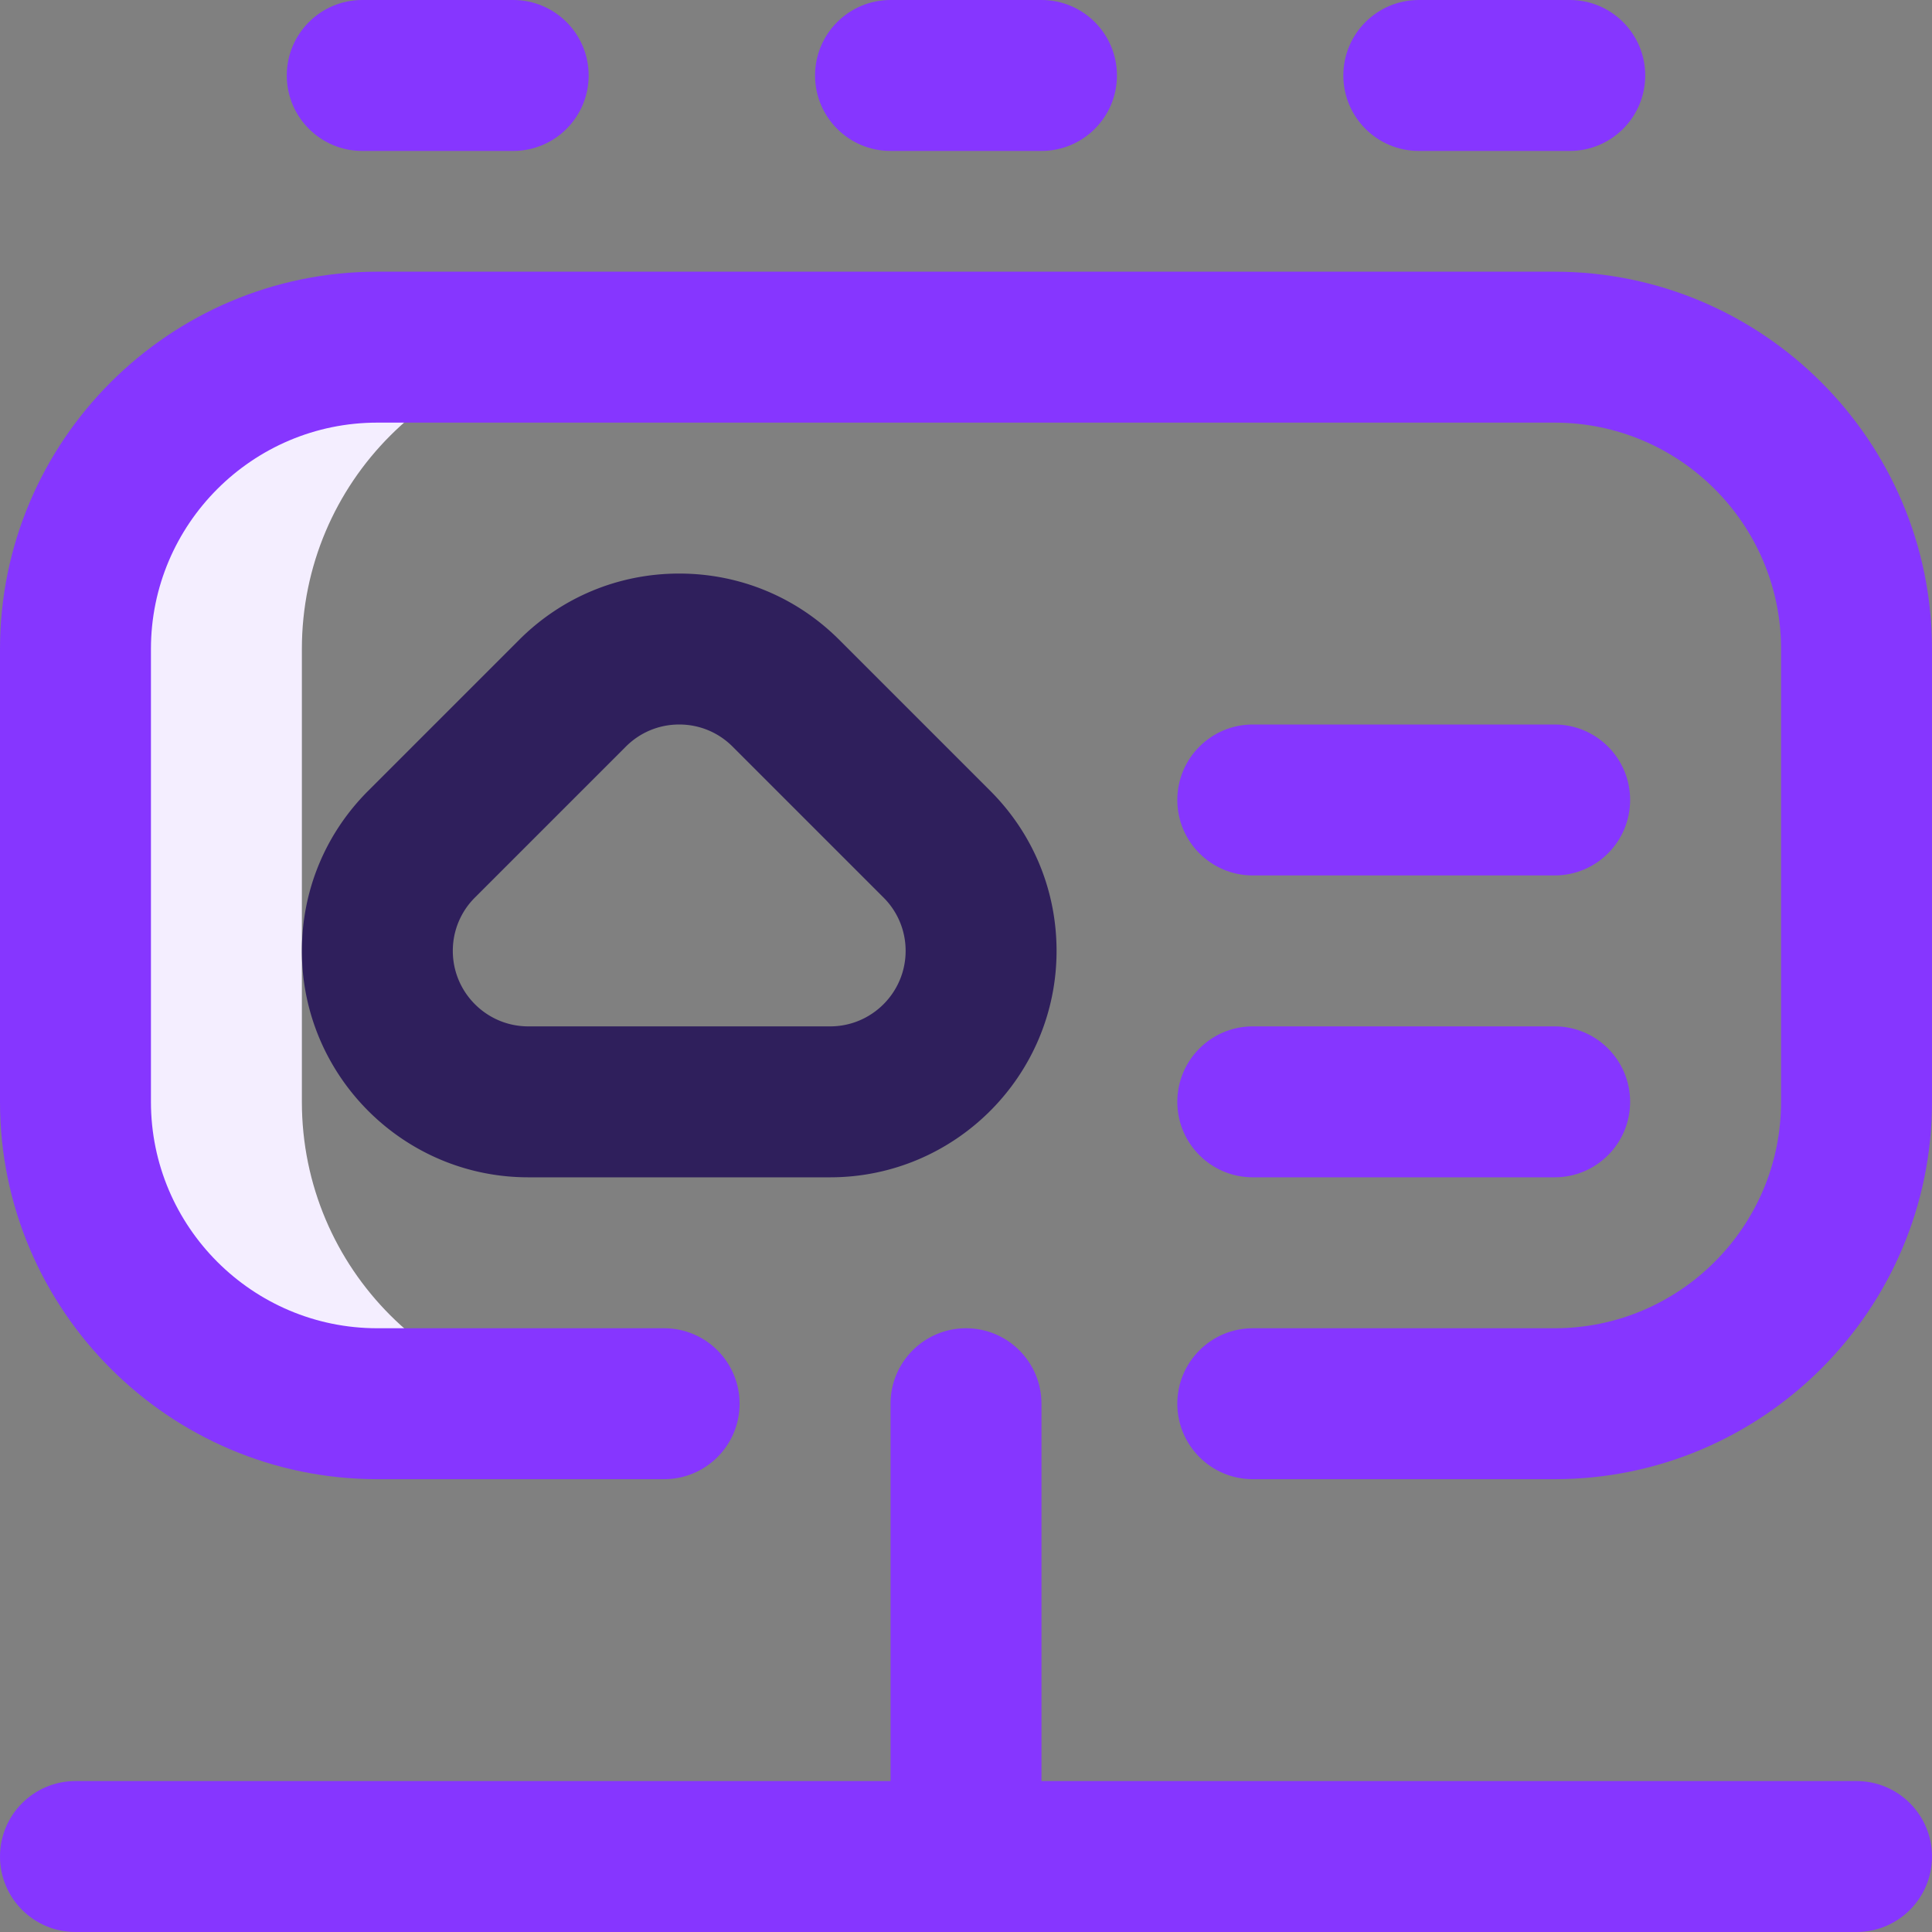
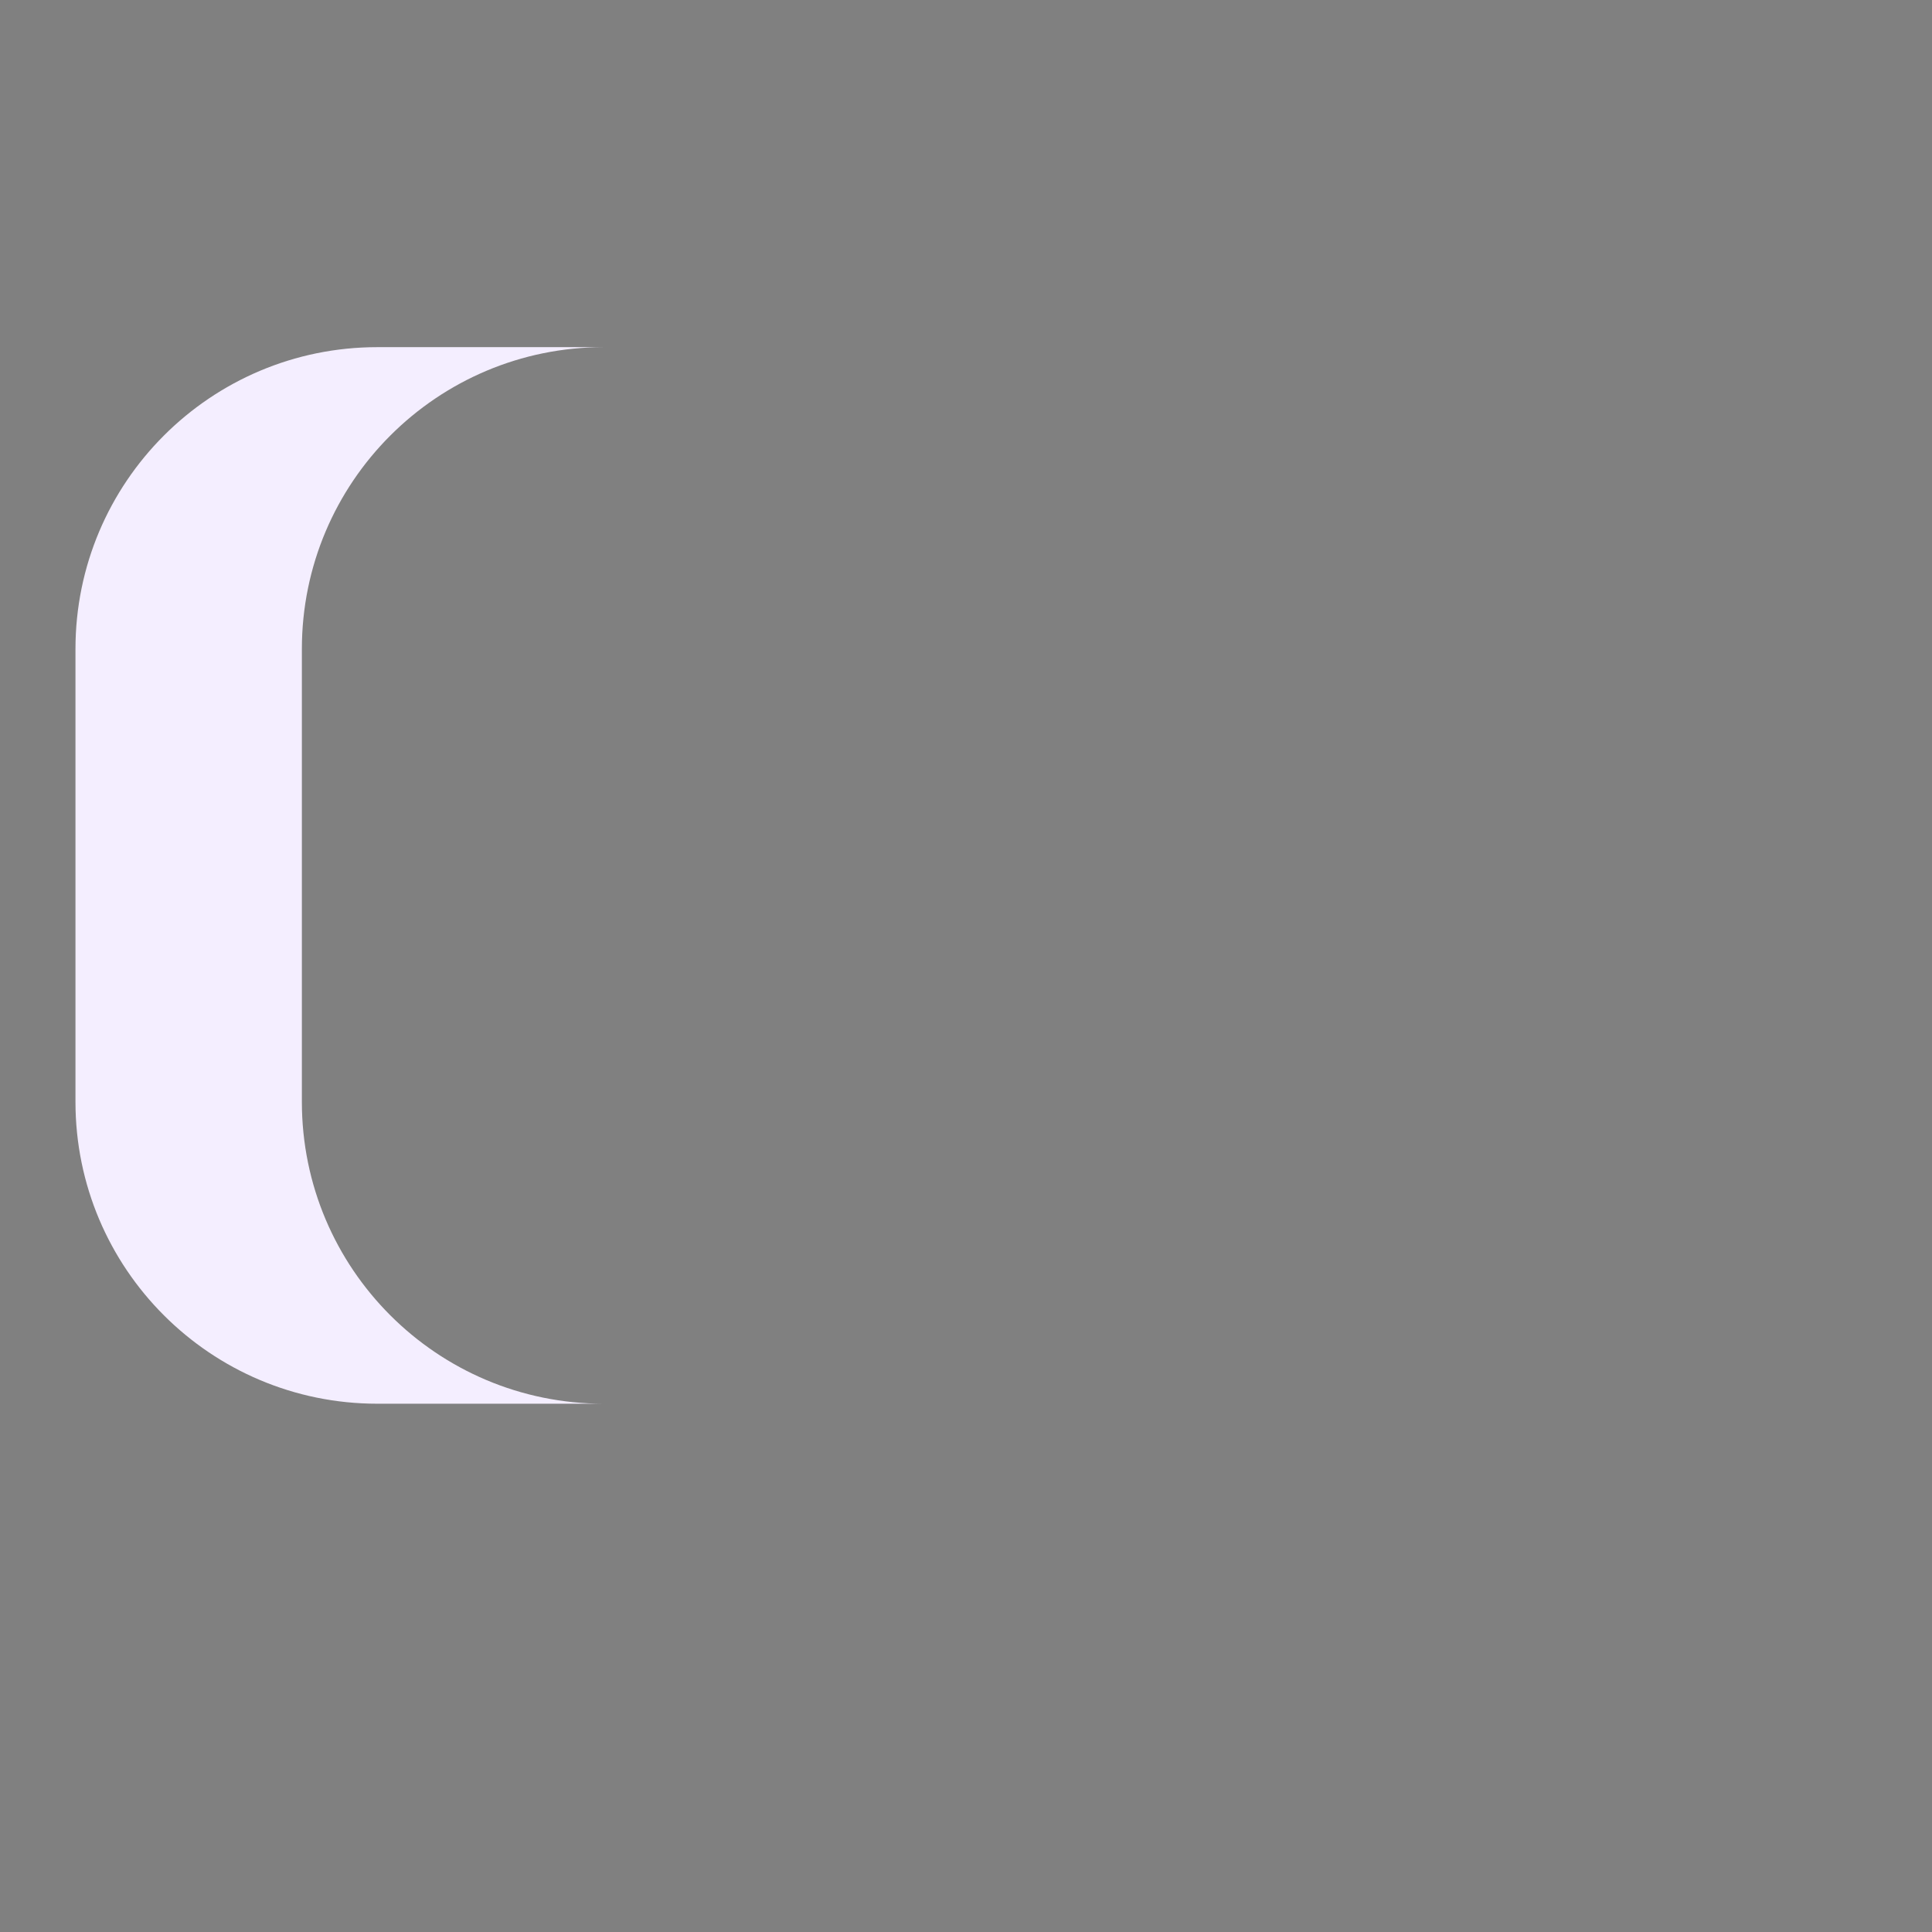
<svg xmlns="http://www.w3.org/2000/svg" width="512" height="512" x="0" y="0" viewBox="0 0 512 512" style="enable-background:new 0 0 512 512" xml:space="preserve" class="">
  <rect x="0" y="0" width="512" height="512" fill="#808080" stroke="none" />
  <g>
    <path fill="#f4eeff" d="M80 292V172c0-44.183 35.817-80 80-80h-60c-44.183 0-80 35.817-80 80v120c0 44.183 35.817 80 80 80h60c-44.183 0-80-35.817-80-80z" opacity="1" data-original="#cee1f2" class="" />
    <g fill="#0023c4">
-       <path d="M412 72H100C44.86 72 0 116.86 0 172v120c0 55.14 44.86 100 100 100h76c11.046 0 20-8.954 20-20s-8.954-20-20-20h-76c-33.084 0-60-26.916-60-60V172c0-33.084 26.916-60 60-60h312c33.084 0 60 26.916 60 60v120c0 33.084-26.916 60-60 60h-80c-11.046 0-20 8.954-20 20s8.954 20 20 20h80c55.14 0 100-44.86 100-100V172c0-55.14-44.86-100-100-100zM136 40c11.046 0 20-8.954 20-20s-8.954-20-20-20H96C84.954 0 76 8.954 76 20s8.954 20 20 20zM276 40c11.046 0 20-8.954 20-20s-8.954-20-20-20h-40c-11.046 0-20 8.954-20 20s8.954 20 20 20zM416 40c11.046 0 20-8.954 20-20s-8.954-20-20-20h-40c-11.046 0-20 8.954-20 20s8.954 20 20 20z" fill="#8636ff" opacity="1" data-original="#0023c4" class="" />
-       <path d="M492 472H276V372c0-11.046-8.954-20-20-20s-20 8.954-20 20v100H20c-11.046 0-20 8.954-20 20s8.954 20 20 20h472c11.046 0 20-8.954 20-20s-8.954-20-20-20zM332 232h80c11.046 0 20-8.954 20-20s-8.954-20-20-20h-80c-11.046 0-20 8.954-20 20s8.954 20 20 20zM332 312h80c11.046 0 20-8.954 20-20s-8.954-20-20-20h-80c-11.046 0-20 8.954-20 20s8.954 20 20 20z" fill="#8636ff" opacity="1" data-original="#0023c4" class="" />
-     </g>
-     <path fill="#2f1f5c" d="M140 312h80c33.084 0 60-26.916 60-60 0-16.027-6.242-31.094-17.574-42.426l-40-40C211.093 158.241 196.026 152 180 152s-31.093 6.241-42.426 17.574l-40 40C86.242 220.906 80 235.973 80 252c0 33.084 26.916 60 60 60zm-14.142-74.142 40-40c3.778-3.777 8.8-5.858 14.142-5.858s10.364 2.081 14.142 5.858l40 40A19.87 19.87 0 0 1 240 252c0 11.028-8.972 20-20 20h-80c-11.028 0-20-8.972-20-20a19.872 19.872 0 0 1 5.858-14.142z" opacity="1" data-original="#ff5cf4" class="" />
+       </g>
  </g>
</svg>